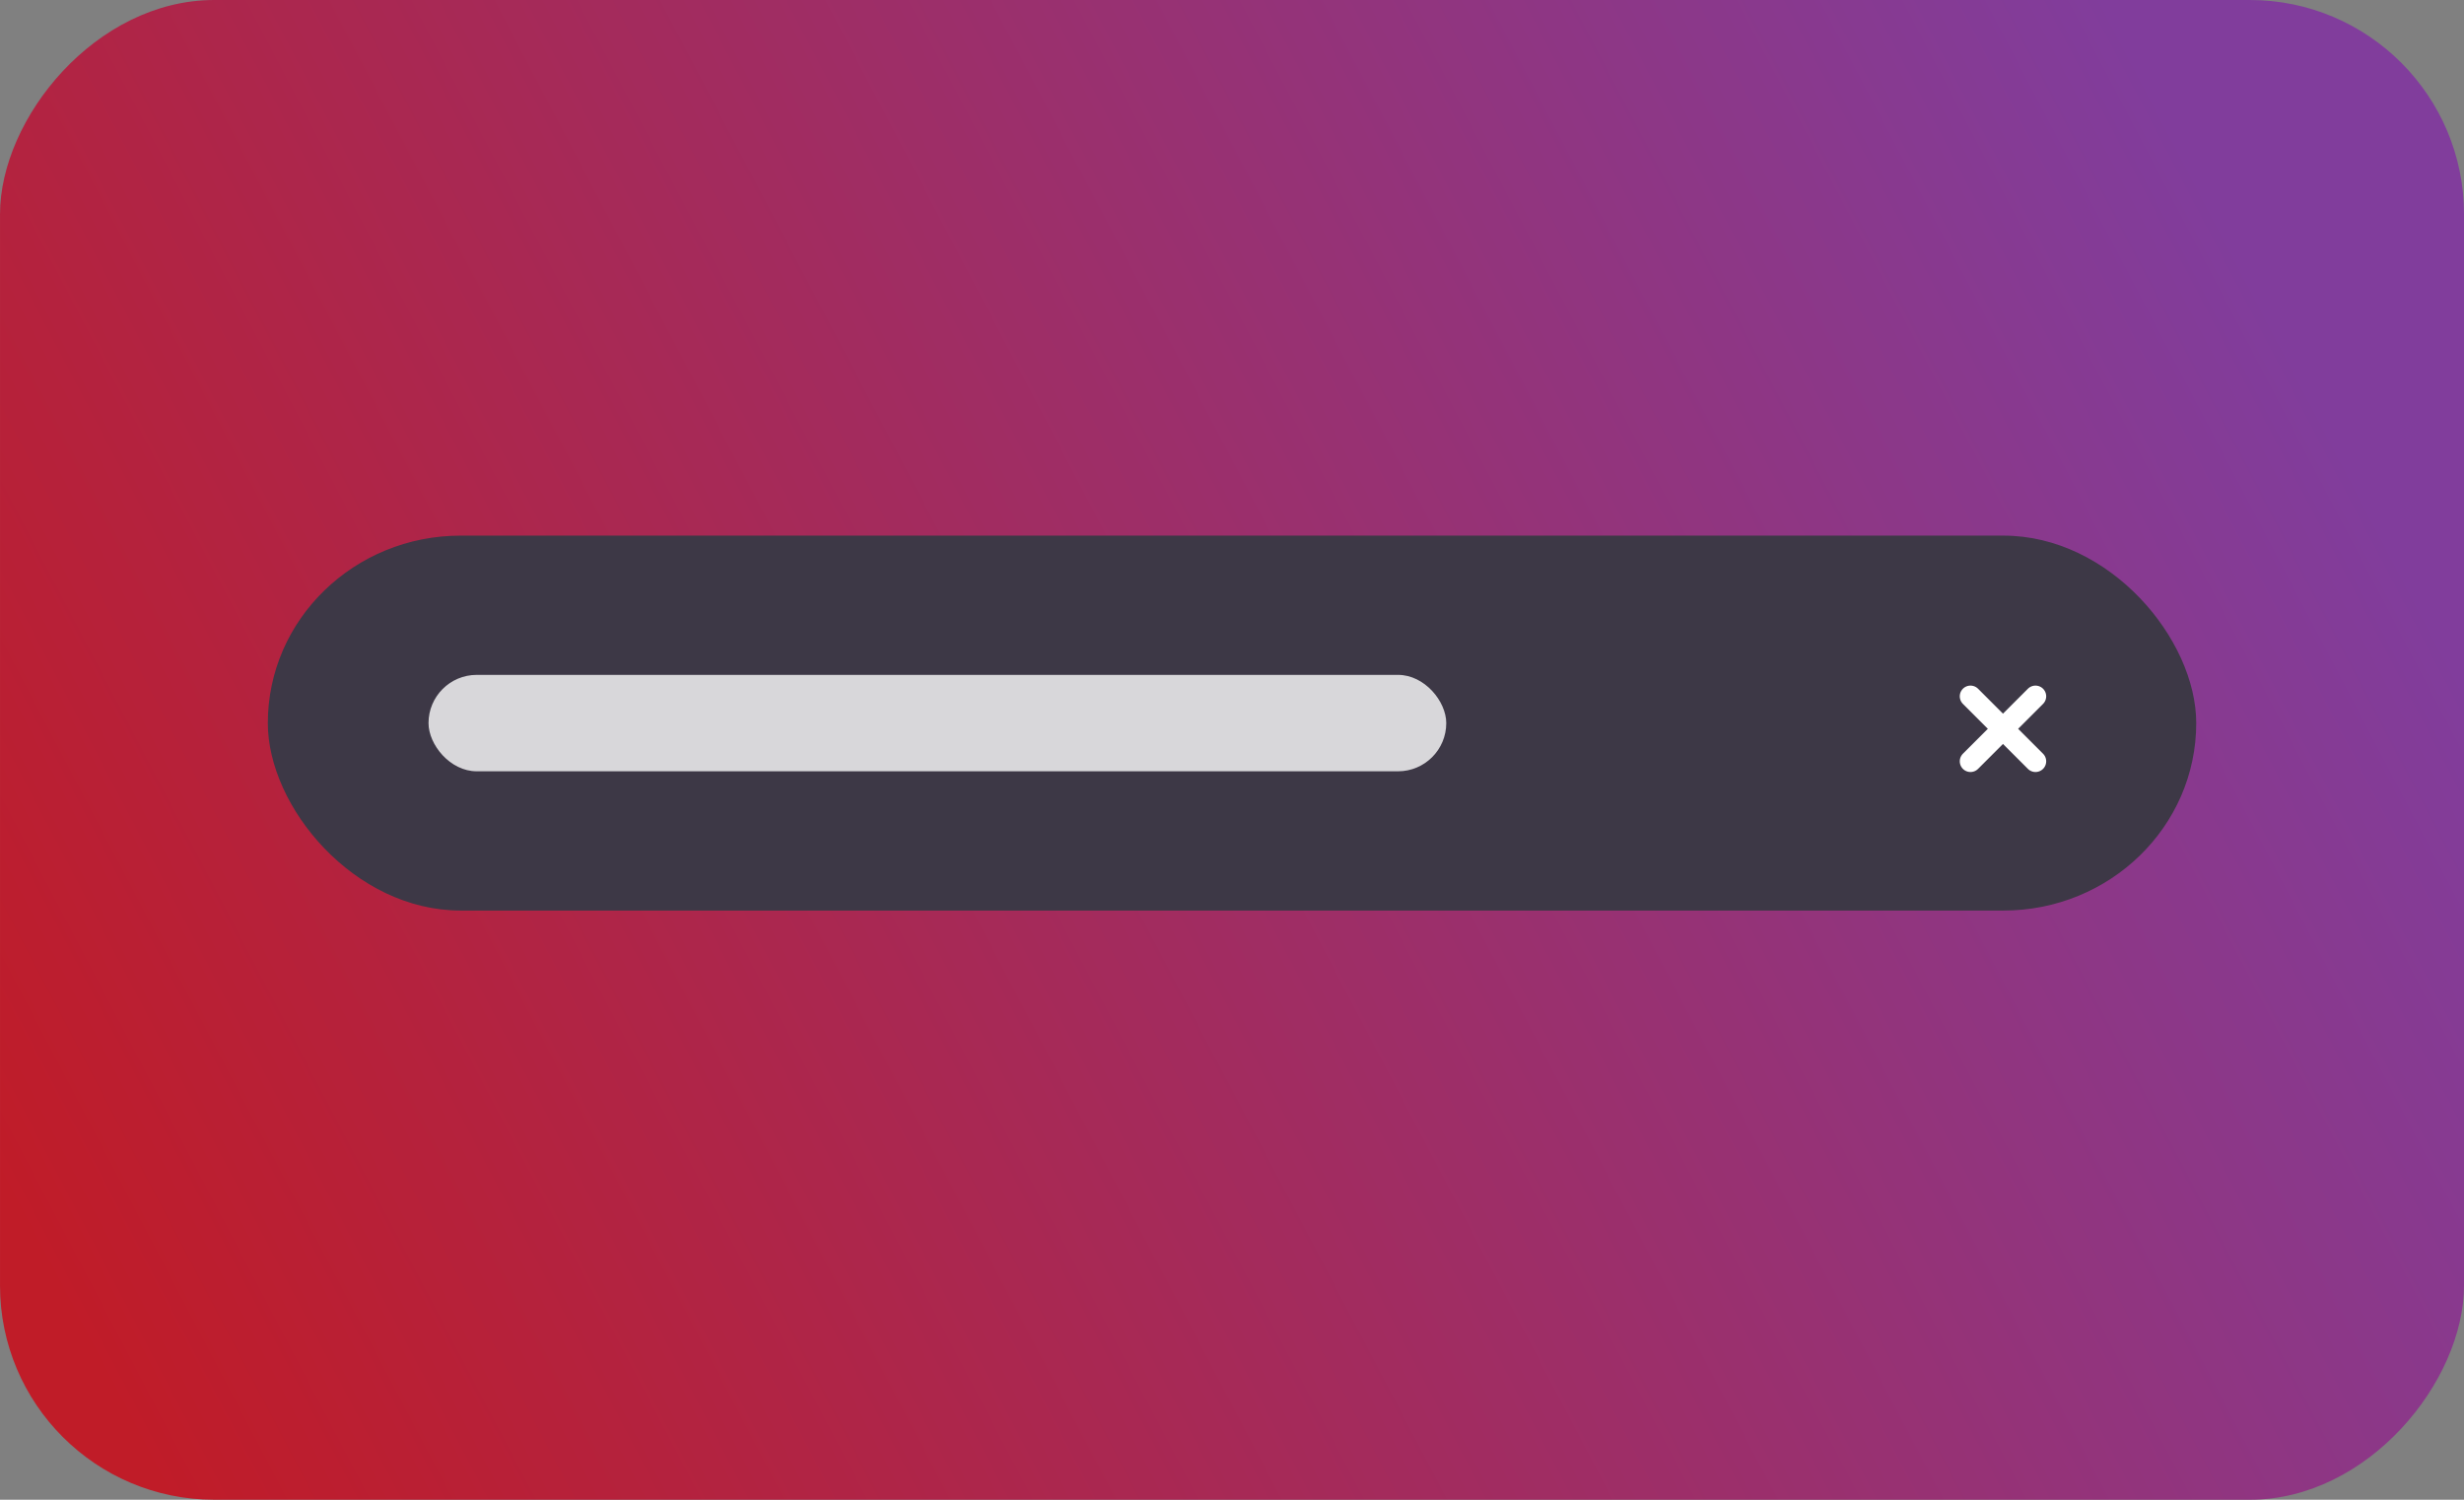
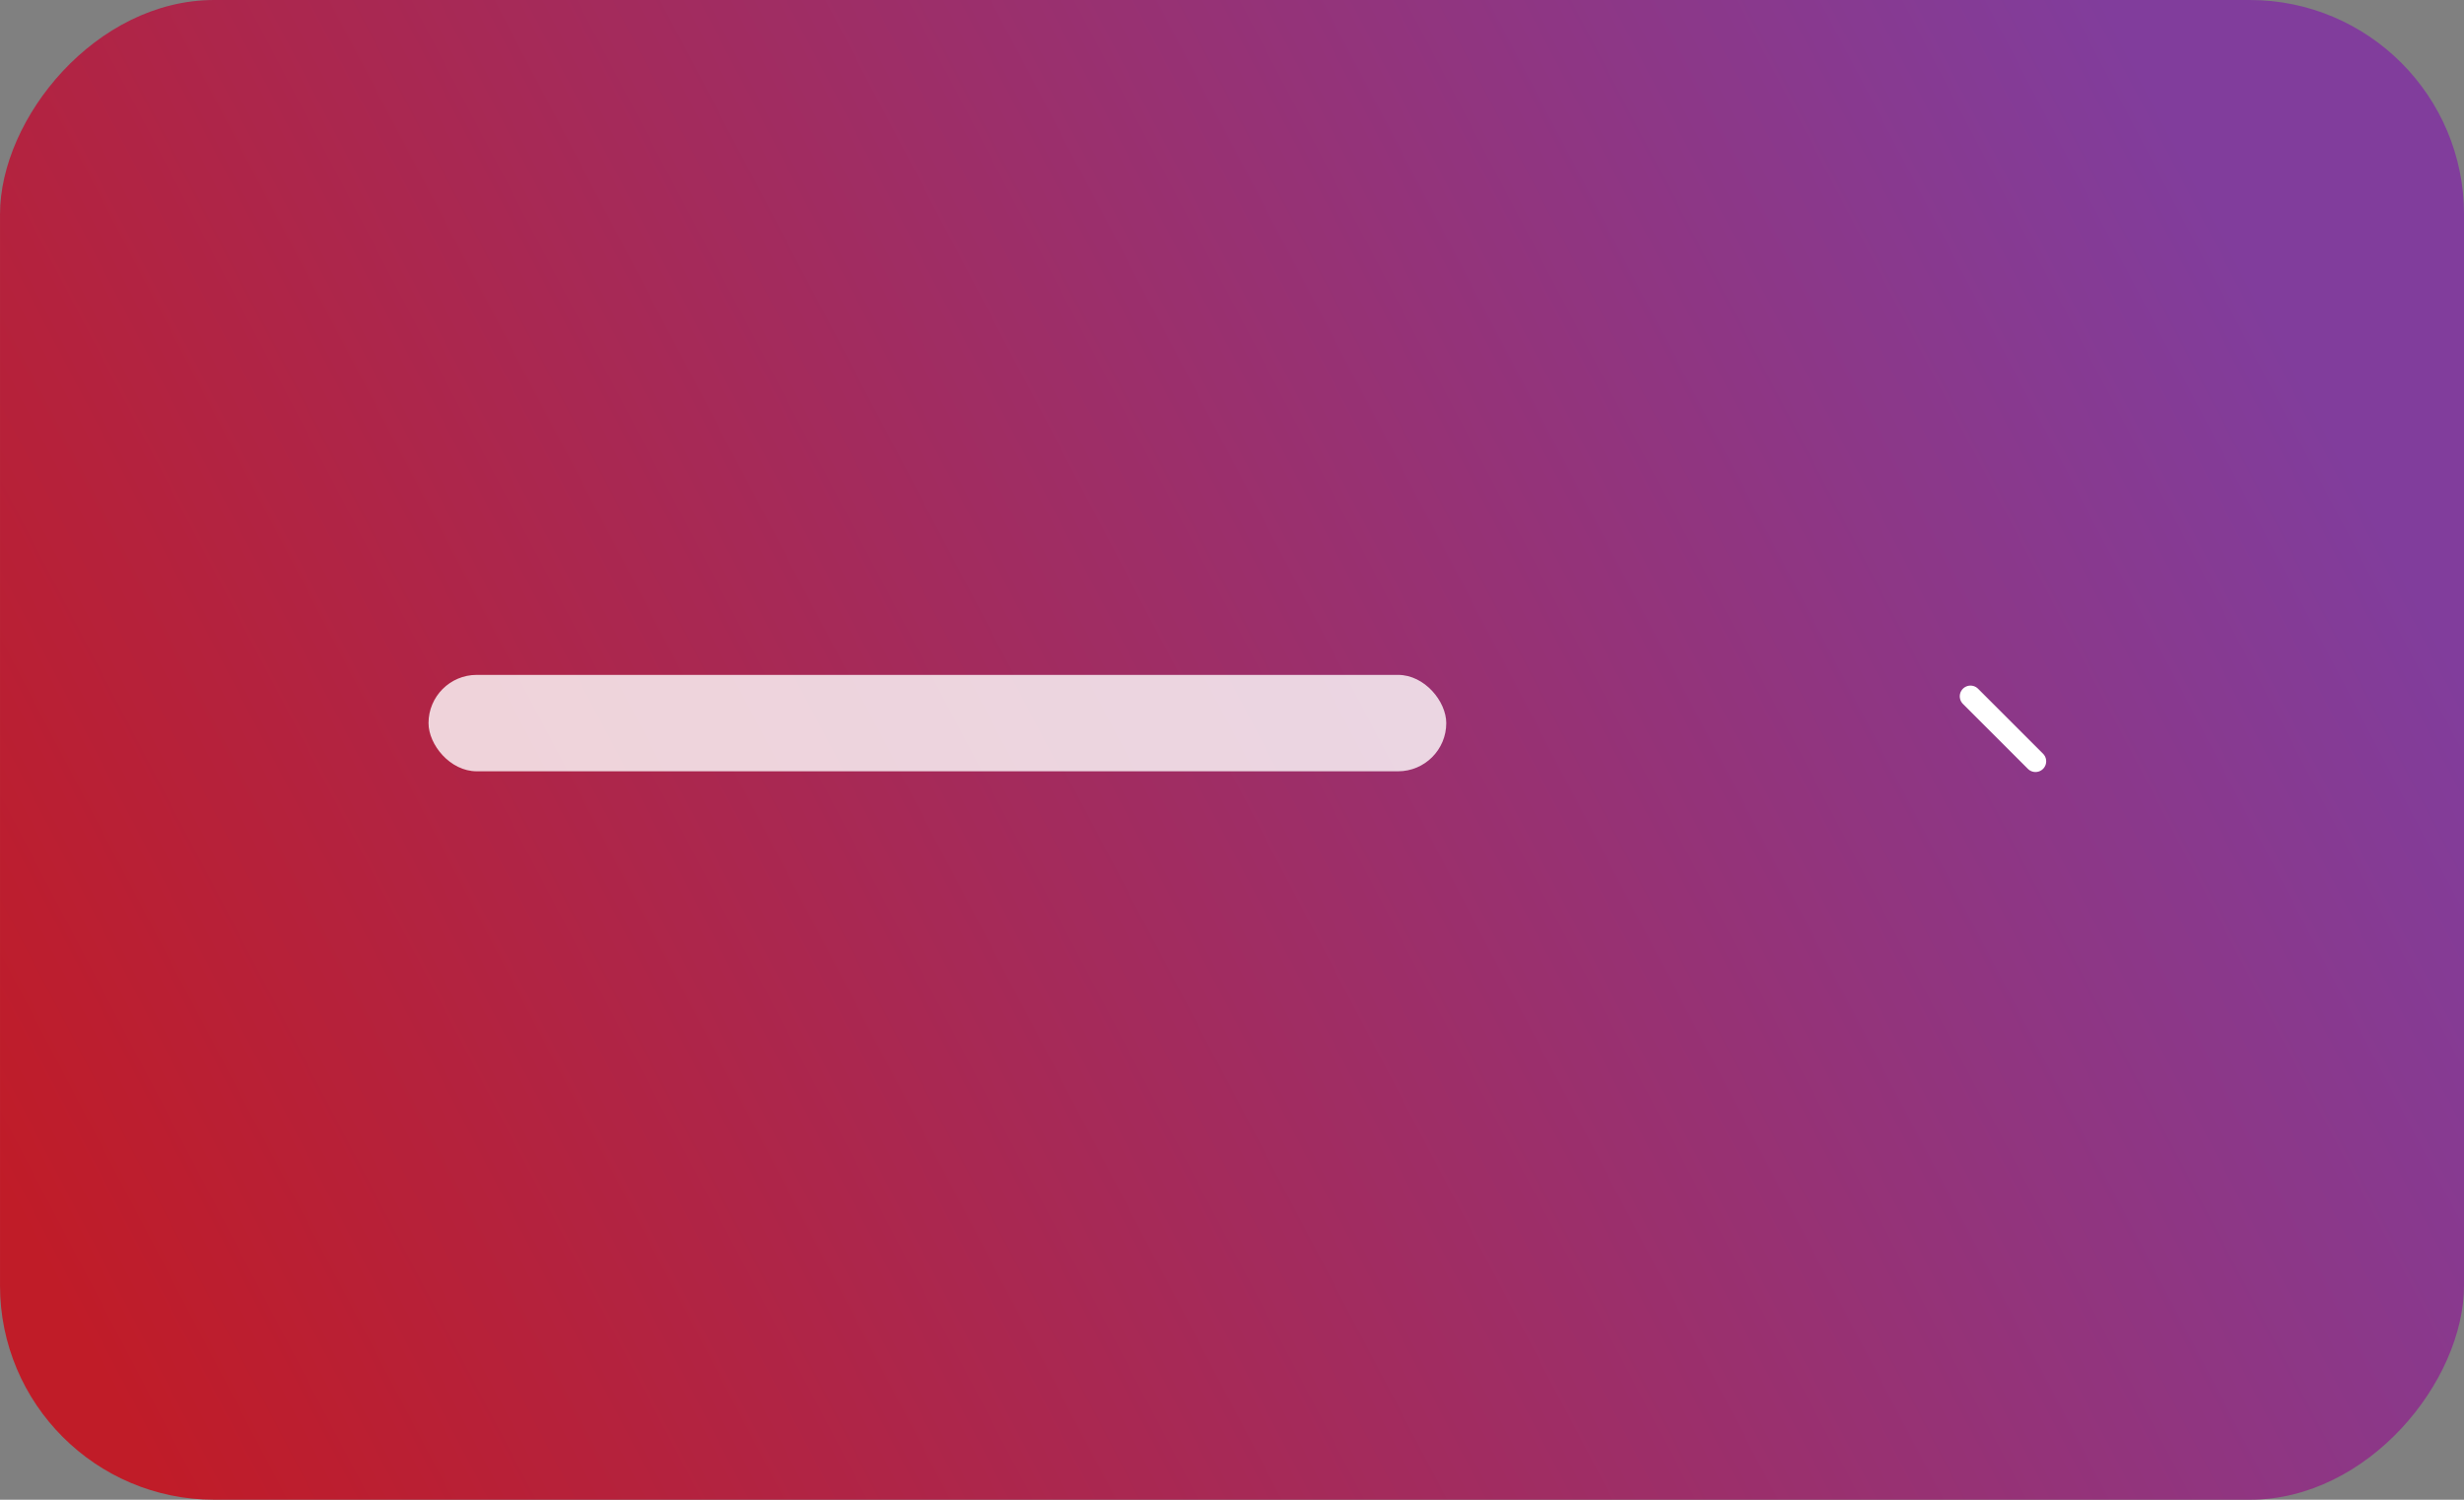
<svg xmlns="http://www.w3.org/2000/svg" xmlns:ns1="http://sodipodi.sourceforge.net/DTD/sodipodi-0.dtd" xmlns:ns2="http://www.inkscape.org/namespaces/inkscape" xmlns:xlink="http://www.w3.org/1999/xlink" height="140" width="230" version="1.1" id="svg30" ns1:docname="feedback-toasts-dark.svg" ns2:version="1.4.2 (ebf0e940d0, 2025-05-08)" xml:space="preserve">
  <rect width="100%" height="100%" fill="#808080" stroke="none" />
  <defs id="defs34">
    <linearGradient id="linearGradient1-5" ns2:collect="always">
      <stop style="stop-color:#813d9c;stop-opacity:1" offset="0" id="stop3" />
      <stop style="stop-color:#c01c28;stop-opacity:1" offset="1" id="stop2-6" />
    </linearGradient>
    <linearGradient ns2:collect="always" xlink:href="#linearGradient1-5" id="linearGradient2" x1="20" y1="25" x2="220" y2="130" gradientUnits="userSpaceOnUse" gradientTransform="translate(-483,38.998)" />
  </defs>
  <ns1:namedview id="namedview32" pagecolor="#ffffff" bordercolor="#666666" borderopacity="1.0" ns2:pageshadow="2" ns2:pageopacity="0.0" ns2:pagecheckerboard="0" showgrid="false" ns2:zoom="0.5" ns2:cx="312" ns2:cy="-98" ns2:window-width="1536" ns2:window-height="792" ns2:window-x="0" ns2:window-y="0" ns2:window-maximized="1" ns2:current-layer="svg30" ns2:showpageshadow="0" ns2:deskcolor="#d1d1d1">
    <ns2:grid type="xygrid" id="grid1578" originx="0" originy="0" spacingy="1" spacingx="1" units="px" visible="false" />
  </ns1:namedview>
  <g id="g2" transform="translate(-252.998,-38.998)">
    <rect style="font-variation-settings:normal;opacity:1;vector-effect:none;fill:url(#linearGradient2);fill-opacity:1;stroke:none;stroke-width:18;stroke-linecap:round;stroke-linejoin:miter;stroke-miterlimit:4;stroke-dasharray:none;stroke-dashoffset:26.4;stroke-opacity:1;-inkscape-stroke:none;stop-color:#000000;stop-opacity:1" width="230" height="140" x="-482.999" ry="20" rx="20" id="rect14343" y="38.998" transform="scale(-1,1)" />
  </g>
-   <rect style="fill:#3d3846;fill-opacity:1;stroke:none;stroke-width:18;stroke-linecap:round;stroke-dashoffset:26.4" width="180.005" height="35" x="25" y="50" ry="18" rx="18" id="rect12" />
  <g id="g1" transform="translate(0.967,-1.966)" style="stroke:#ffffff;fill:#ffffff">
    <path style="fill:#ffffff;stroke:#ffffff;stroke-width:2;stroke-linecap:round;stroke-linejoin:miter;stroke-miterlimit:4;stroke-dasharray:none;stroke-opacity:1" d="m 189.033,73.033 -6.067,-6.067" id="path1817" />
-     <path style="fill:#ffffff;stroke:#ffffff;stroke-width:2;stroke-linecap:round;stroke-linejoin:miter;stroke-miterlimit:4;stroke-dasharray:none;stroke-opacity:1" d="m 182.966,73.033 6.067,-6.067" id="path2014" />
  </g>
  <rect style="fill:#ffffff;fill-opacity:1;stroke:none;stroke-width:6;stroke-linecap:round;stroke-linejoin:round;stroke-dashoffset:26.4;paint-order:markers stroke fill;opacity:0.8" id="rect1" width="95" height="9" x="40" y="63" rx="4.5" ry="4.5" />
</svg>